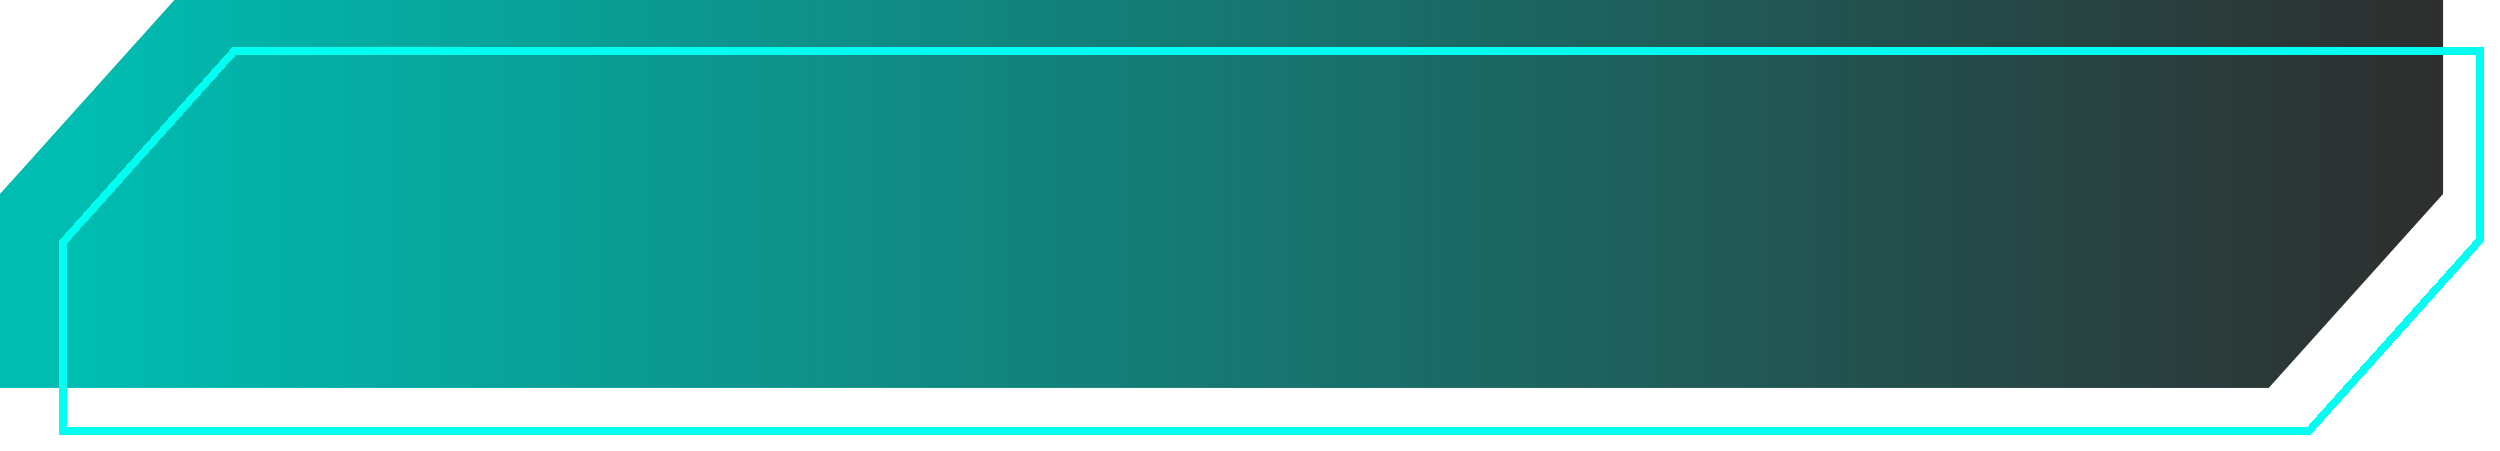
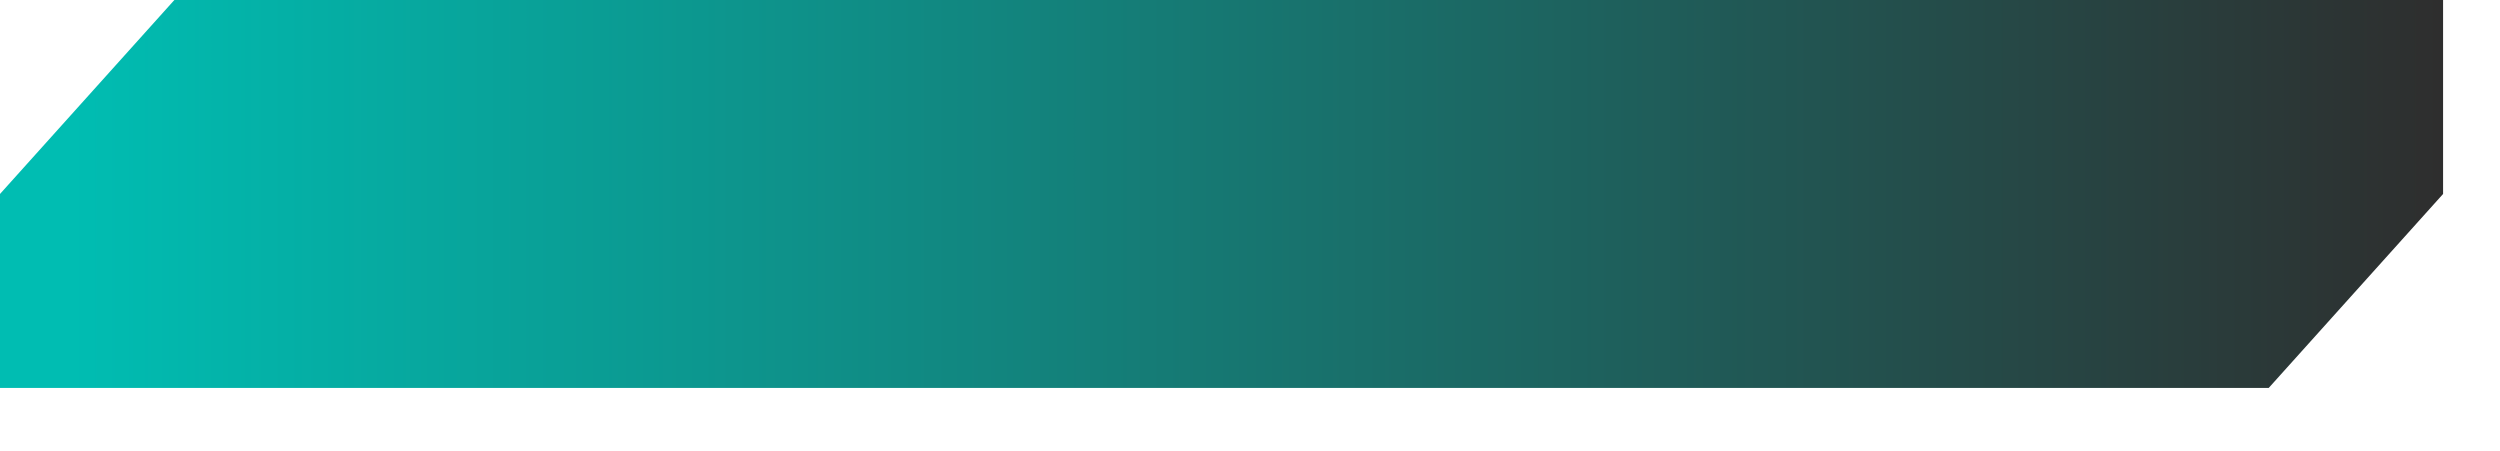
<svg xmlns="http://www.w3.org/2000/svg" width="638" height="115" viewBox="0 0 638 115" fill="none">
  <path d="M0 49.5L44.499 0H88.997H489H623.475V49.5L578.977 99H534.478H489C215.038 99 273.962 99 0 99V49.5Z" fill="url(#paint0_linear_624_8)" />
  <g filter="url(#filter0_d_624_8)">
-     <path d="M633 13V61.117L589.213 110H16V61.882L59.787 13H633Z" stroke="#00FFF0" stroke-width="2" shape-rendering="crispEdges" />
-   </g>
+     </g>
  <defs>
    <filter id="filter0_d_624_8" x="11" y="8" width="627" height="107" filterUnits="userSpaceOnUse" color-interpolation-filters="sRGB">
      <feFlood flood-opacity="0" result="BackgroundImageFix" />
      <feColorMatrix in="SourceAlpha" type="matrix" values="0 0 0 0 0 0 0 0 0 0 0 0 0 0 0 0 0 0 127 0" result="hardAlpha" />
      <feOffset />
      <feGaussianBlur stdDeviation="2" />
      <feComposite in2="hardAlpha" operator="out" />
      <feColorMatrix type="matrix" values="0 0 0 0 0 0 0 0 0 1 0 0 0 0 0.94 0 0 0 1 0" />
      <feBlend mode="normal" in2="BackgroundImageFix" result="effect1_dropShadow_624_8" />
      <feBlend mode="normal" in="SourceGraphic" in2="effect1_dropShadow_624_8" result="shape" />
    </filter>
    <linearGradient id="paint0_linear_624_8" x1="18" y1="49.5" x2="623" y2="49.5" gradientUnits="userSpaceOnUse">
      <stop stop-color="#00BDB2" />
      <stop offset="1" stop-color="#2E2E2E" />
    </linearGradient>
  </defs>
</svg>